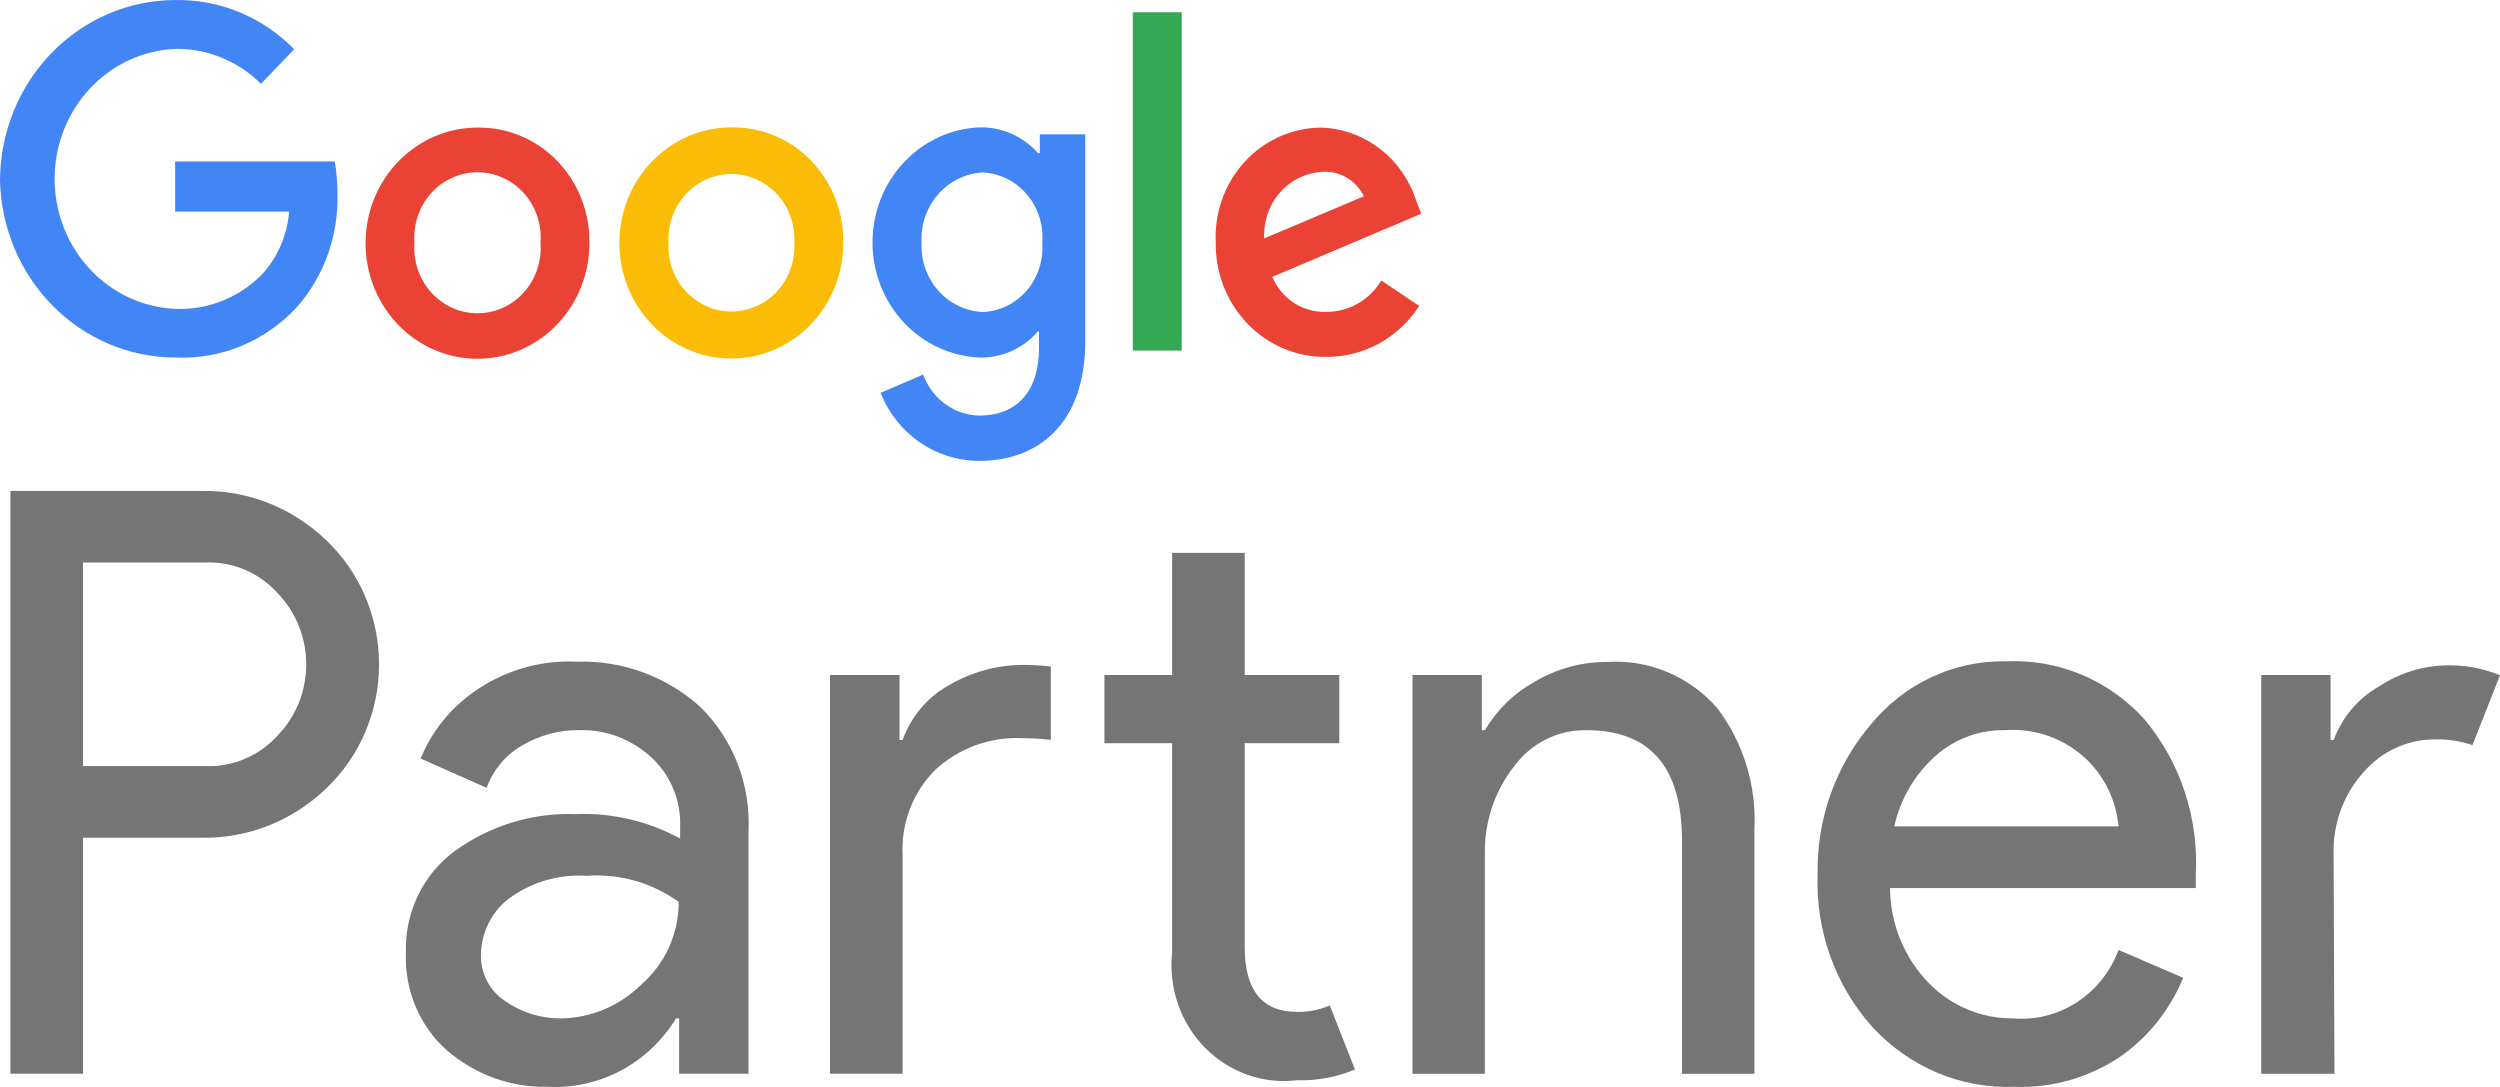
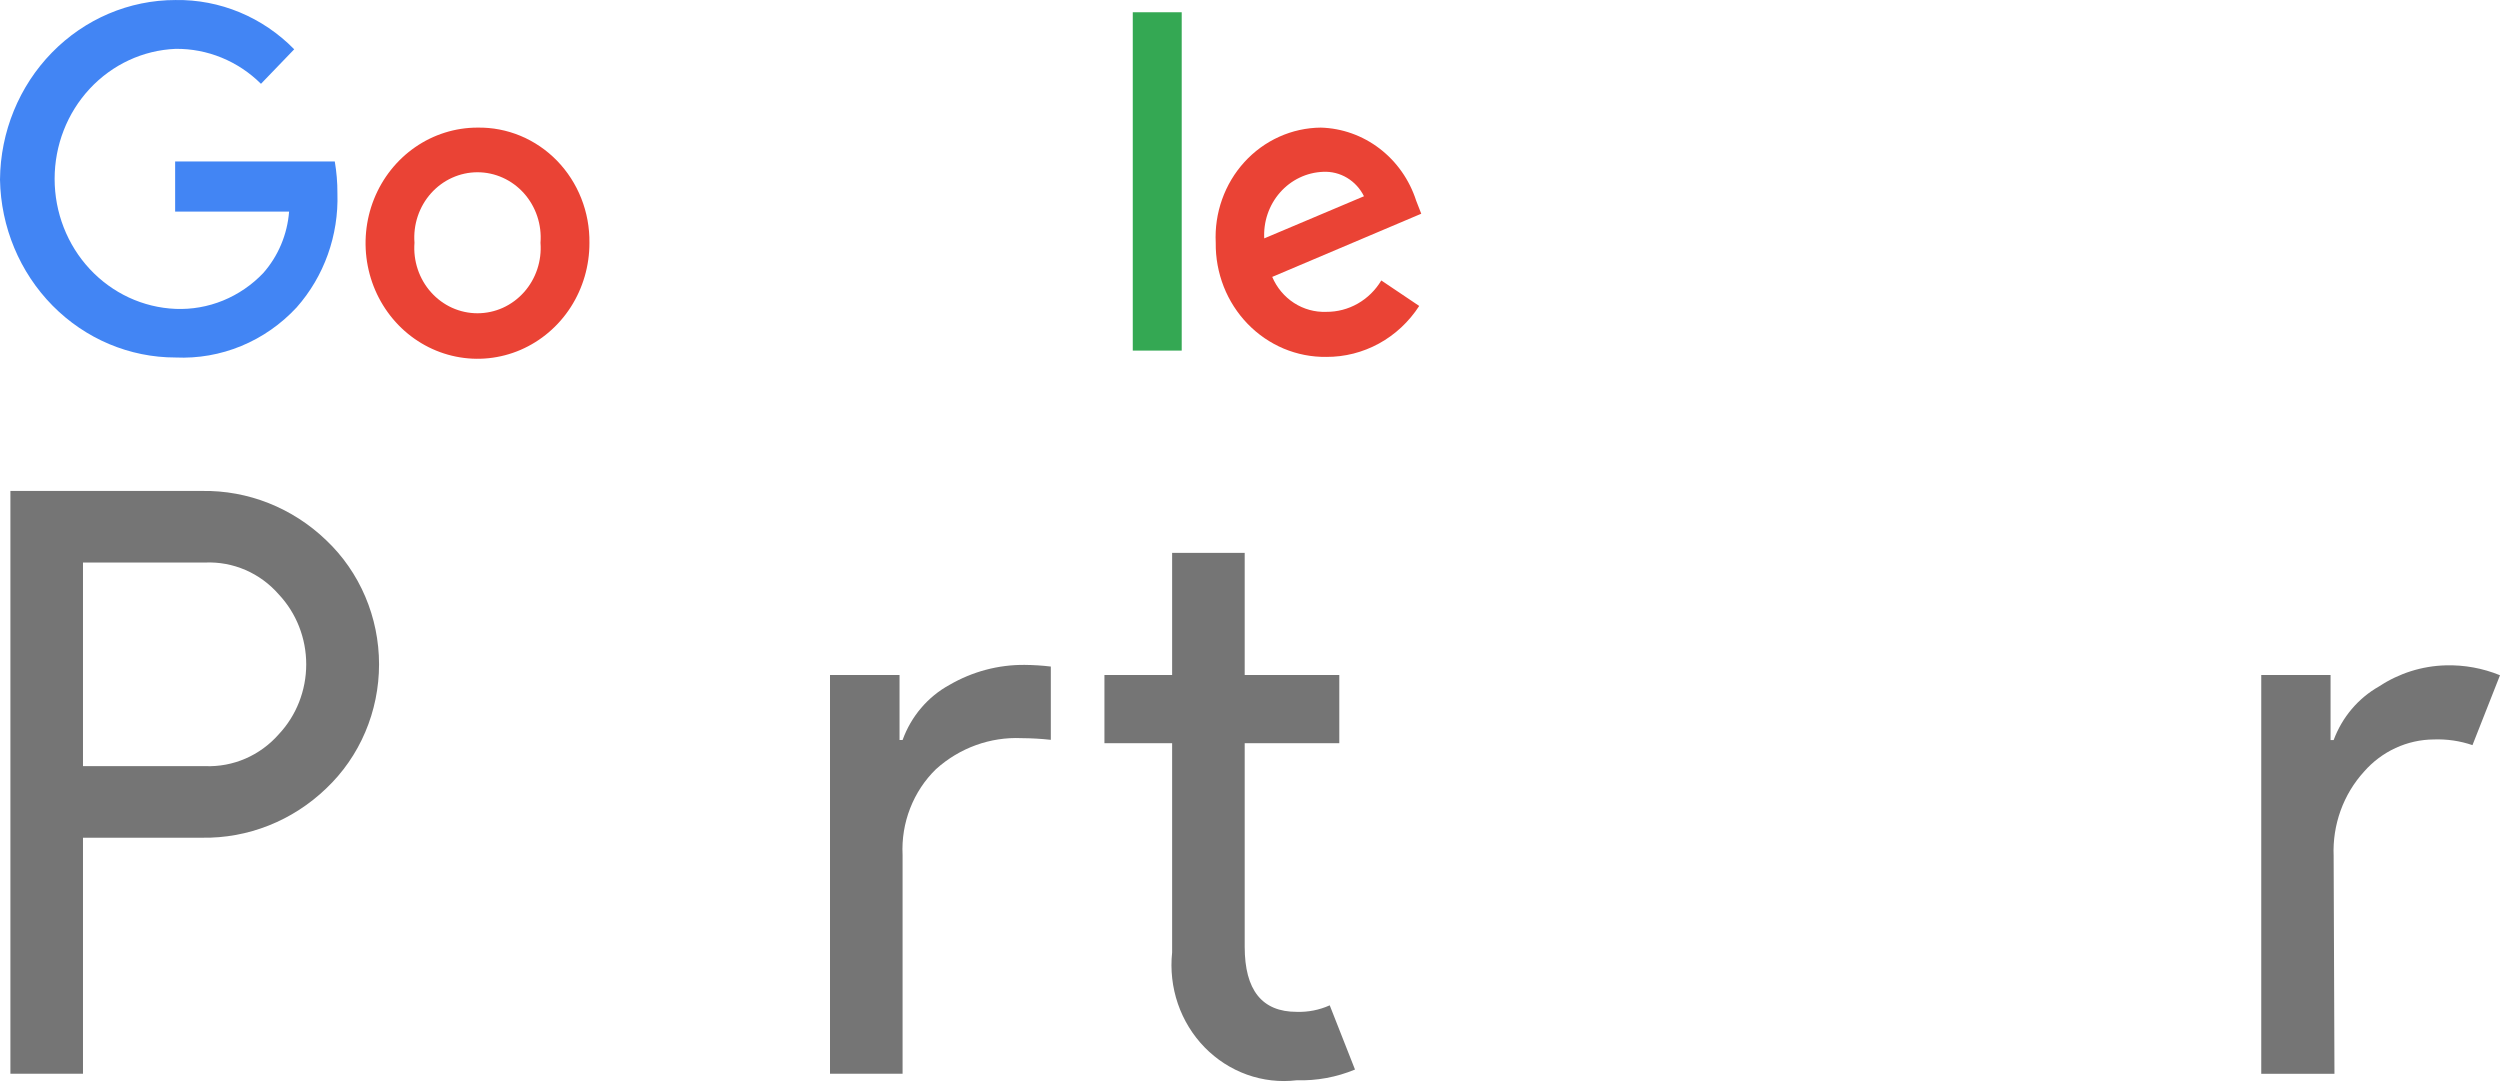
<svg xmlns="http://www.w3.org/2000/svg" width="92" height="40" viewBox="0 0 92 40" fill="none">
  <path d="M3.054 39.513H0.383V18.067H7.435C9.128 18.039 10.765 18.689 12.004 19.88C12.617 20.461 13.107 21.167 13.441 21.953C13.776 22.739 13.949 23.589 13.949 24.448C13.949 25.306 13.776 26.156 13.441 26.942C13.107 27.729 12.617 28.434 12.004 29.015C10.765 30.206 9.128 30.856 7.435 30.828H3.054V39.513ZM3.054 28.194H7.555C8.061 28.213 8.564 28.119 9.031 27.917C9.498 27.715 9.916 27.41 10.256 27.024C10.906 26.334 11.269 25.41 11.269 24.448C11.269 23.485 10.906 22.561 10.256 21.871C9.917 21.483 9.499 21.177 9.032 20.975C8.565 20.773 8.061 20.68 7.555 20.701H3.054V28.194Z" fill="#757575" />
-   <path d="M20.19 39.994C18.822 40.033 17.487 39.554 16.439 38.646C15.945 38.206 15.554 37.658 15.294 37.041C15.035 36.424 14.913 35.754 14.938 35.082C14.912 34.349 15.063 33.621 15.377 32.964C15.691 32.306 16.16 31.74 16.739 31.316C18.035 30.38 19.591 29.904 21.173 29.96C22.513 29.903 23.843 30.213 25.029 30.859V30.433C25.047 29.945 24.959 29.459 24.77 29.012C24.582 28.564 24.299 28.165 23.941 27.845C23.214 27.189 22.273 26.84 21.308 26.869C20.568 26.86 19.839 27.058 19.2 27.442C18.605 27.784 18.148 28.334 17.909 28.992L15.478 27.915C15.886 26.926 16.56 26.079 17.421 25.474C18.542 24.674 19.887 24.279 21.248 24.351C22.895 24.299 24.5 24.885 25.75 25.994C26.36 26.586 26.837 27.309 27.147 28.112C27.457 28.915 27.592 29.779 27.543 30.642V39.514H24.992V37.476H24.879C24.383 38.286 23.688 38.946 22.864 39.388C22.04 39.831 21.117 40.04 20.19 39.994ZM20.625 37.476C21.747 37.468 22.822 37.013 23.626 36.205C24.05 35.834 24.39 35.372 24.623 34.852C24.856 34.331 24.977 33.765 24.977 33.191C23.987 32.478 22.789 32.139 21.585 32.231C20.552 32.16 19.526 32.467 18.689 33.098C18.386 33.339 18.139 33.647 17.968 34C17.796 34.353 17.704 34.741 17.699 35.136C17.693 35.471 17.77 35.801 17.922 36.097C18.074 36.393 18.297 36.643 18.569 36.825C19.174 37.254 19.892 37.481 20.625 37.476Z" fill="#757575" />
  <path d="M33.103 24.839V27.233H33.215C33.53 26.361 34.144 25.639 34.941 25.204C35.786 24.713 36.74 24.459 37.709 24.468C38.03 24.471 38.351 24.491 38.67 24.529V27.226C38.313 27.186 37.955 27.166 37.597 27.164C36.444 27.112 35.316 27.52 34.446 28.303C34.031 28.706 33.706 29.198 33.494 29.744C33.281 30.289 33.186 30.876 33.215 31.464V39.514H30.544V24.839H33.103ZM47.718 39.754C47.102 39.828 46.477 39.757 45.89 39.547C45.304 39.337 44.77 38.993 44.33 38.542C43.89 38.09 43.553 37.541 43.346 36.937C43.139 36.333 43.067 35.688 43.134 35.051V27.35H40.643V24.839H43.134V20.346H45.805V24.839H49.286V27.35H45.805V34.842C45.805 36.438 46.443 37.236 47.718 37.236C48.136 37.25 48.551 37.168 48.934 36.996L49.864 39.359C49.183 39.642 48.452 39.776 47.718 39.754Z" fill="#757575" />
-   <path d="M54.531 24.841V26.871H54.643C55.089 26.119 55.721 25.504 56.474 25.089C57.286 24.607 58.208 24.355 59.145 24.36C59.895 24.311 60.646 24.435 61.343 24.725C62.041 25.014 62.666 25.462 63.174 26.034C64.152 27.306 64.646 28.905 64.562 30.527V39.515H61.898V30.946C61.898 28.234 60.728 26.871 58.387 26.871C57.865 26.86 57.349 26.978 56.88 27.215C56.411 27.452 56.005 27.802 55.694 28.234C54.999 29.13 54.628 30.248 54.643 31.395V39.515H51.98V24.841H54.531Z" fill="#757575" />
-   <path d="M74.136 39.995C73.157 40.033 72.182 39.854 71.276 39.471C70.371 39.087 69.555 38.508 68.884 37.771C67.53 36.251 66.813 34.241 66.888 32.178C66.849 30.15 67.547 28.182 68.846 26.661C69.458 25.913 70.225 25.316 71.09 24.914C71.954 24.512 72.895 24.315 73.843 24.337C74.785 24.294 75.726 24.461 76.6 24.827C77.474 25.194 78.261 25.75 78.907 26.46C80.235 28.039 80.915 30.089 80.806 32.178V32.681H69.551C69.564 34.002 70.082 35.263 70.992 36.191C71.815 37.023 72.924 37.485 74.076 37.477C74.9 37.547 75.724 37.34 76.425 36.886C77.126 36.432 77.665 35.756 77.962 34.959L80.341 35.982C79.867 37.135 79.086 38.126 78.09 38.841C76.922 39.645 75.538 40.049 74.136 39.995ZM77.962 30.411C77.878 29.5 77.485 28.649 76.852 28.009C76.447 27.608 75.966 27.3 75.438 27.104C74.911 26.907 74.35 26.828 73.79 26.87C72.845 26.85 71.925 27.192 71.21 27.831C70.458 28.506 69.933 29.409 69.709 30.411H77.962Z" fill="#757575" />
  <path d="M85.908 39.515H83.214V24.841H85.765V27.235H85.878C86.191 26.392 86.784 25.692 87.551 25.259C88.283 24.776 89.128 24.508 89.997 24.485C90.681 24.465 91.363 24.589 92 24.849L90.987 27.421C90.528 27.264 90.045 27.194 89.561 27.212C89.078 27.215 88.6 27.322 88.158 27.526C87.716 27.73 87.32 28.026 86.996 28.397C86.619 28.811 86.326 29.298 86.134 29.83C85.942 30.362 85.855 30.929 85.878 31.496L85.908 39.515Z" fill="#757575" />
  <path d="M6.46 13.156C4.767 13.157 3.142 12.471 1.934 11.247C0.726 10.022 0.031 8.357 0 6.61C0.016 4.851 0.703 3.17 1.913 1.933C3.123 0.695 4.757 0.001 6.46 0.001C7.268 -0.012 8.07 0.142 8.82 0.453C9.57 0.764 10.252 1.227 10.827 1.814L9.604 3.084C8.76 2.246 7.631 1.784 6.46 1.798C5.263 1.848 4.132 2.374 3.302 3.266C2.473 4.157 2.01 5.346 2.01 6.582C2.01 7.819 2.473 9.008 3.302 9.899C4.132 10.791 5.263 11.317 6.46 11.367C7.057 11.391 7.652 11.287 8.208 11.06C8.763 10.833 9.267 10.489 9.686 10.05C10.238 9.425 10.573 8.63 10.639 7.787H6.445V5.943H12.32C12.386 6.329 12.419 6.721 12.417 7.113C12.467 8.662 11.928 10.169 10.917 11.312C10.344 11.93 9.65 12.414 8.881 12.732C8.113 13.05 7.287 13.194 6.46 13.156Z" fill="#4285F4" />
  <path d="M21.691 8.934C21.694 9.776 21.454 10.6 21.004 11.301C20.553 12.003 19.91 12.55 19.158 12.875C18.406 13.199 17.577 13.286 16.777 13.123C15.977 12.961 15.242 12.557 14.664 11.963C14.087 11.368 13.693 10.611 13.533 9.785C13.373 8.959 13.453 8.103 13.764 7.325C14.076 6.547 14.604 5.882 15.281 5.414C15.959 4.946 16.756 4.696 17.571 4.696C18.114 4.687 18.652 4.79 19.155 4.999C19.658 5.209 20.115 5.52 20.499 5.915C20.883 6.311 21.186 6.781 21.391 7.3C21.596 7.818 21.698 8.374 21.691 8.934ZM19.89 8.934C19.916 8.603 19.875 8.271 19.77 7.957C19.665 7.644 19.499 7.356 19.281 7.112C19.063 6.869 18.799 6.674 18.505 6.541C18.21 6.408 17.893 6.339 17.571 6.339C17.25 6.339 16.933 6.408 16.638 6.541C16.344 6.674 16.08 6.869 15.862 7.112C15.644 7.356 15.478 7.644 15.373 7.957C15.268 8.271 15.227 8.603 15.253 8.934C15.227 9.265 15.268 9.597 15.373 9.911C15.478 10.224 15.644 10.512 15.862 10.755C16.08 10.999 16.344 11.194 16.638 11.327C16.933 11.46 17.25 11.528 17.571 11.528C17.893 11.528 18.21 11.46 18.505 11.327C18.799 11.194 19.063 10.999 19.281 10.755C19.499 10.512 19.665 10.224 19.77 9.911C19.875 9.597 19.916 9.265 19.89 8.934Z" fill="#EA4335" />
-   <path d="M31.032 8.934C31.033 9.776 30.792 10.601 30.339 11.302C29.886 12.003 29.241 12.55 28.487 12.872C27.733 13.194 26.903 13.277 26.103 13.112C25.302 12.946 24.568 12.538 23.992 11.941C23.416 11.343 23.026 10.582 22.87 9.755C22.713 8.927 22.799 8.071 23.115 7.294C23.431 6.517 23.964 5.854 24.645 5.39C25.327 4.926 26.126 4.682 26.943 4.688C27.483 4.681 28.02 4.787 28.52 4.999C29.02 5.21 29.474 5.523 29.856 5.919C30.237 6.315 30.537 6.785 30.739 7.303C30.941 7.821 31.041 8.375 31.032 8.934ZM29.231 8.934C29.249 8.608 29.202 8.283 29.094 7.976C28.986 7.67 28.818 7.39 28.602 7.153C28.385 6.917 28.124 6.728 27.834 6.599C27.544 6.47 27.232 6.403 26.916 6.403C26.601 6.403 26.289 6.47 25.999 6.599C25.709 6.728 25.448 6.917 25.231 7.153C25.014 7.39 24.847 7.67 24.739 7.976C24.63 8.283 24.584 8.608 24.602 8.934C24.584 9.259 24.63 9.585 24.739 9.891C24.847 10.197 25.014 10.477 25.231 10.714C25.448 10.951 25.709 11.139 25.999 11.268C26.289 11.397 26.601 11.464 26.916 11.464C27.232 11.464 27.544 11.397 27.834 11.268C28.124 11.139 28.385 10.951 28.602 10.714C28.818 10.477 28.986 10.197 29.094 9.891C29.202 9.585 29.249 9.259 29.231 8.934Z" fill="#FBBC05" />
-   <path d="M39.938 4.943V12.552C39.938 15.651 38.152 16.96 36.044 16.96C35.265 16.964 34.503 16.728 33.855 16.282C33.206 15.836 32.702 15.201 32.405 14.457L33.973 13.784C34.131 14.221 34.413 14.599 34.783 14.869C35.152 15.138 35.592 15.287 36.044 15.294C37.394 15.294 38.235 14.427 38.235 12.807V12.195H38.197C37.926 12.508 37.593 12.756 37.219 12.922C36.846 13.088 36.442 13.168 36.036 13.156C34.979 13.109 33.98 12.643 33.248 11.854C32.516 11.065 32.108 10.014 32.108 8.922C32.108 7.829 32.516 6.779 33.248 5.99C33.98 5.201 34.979 4.734 36.036 4.688C36.441 4.676 36.843 4.755 37.216 4.918C37.589 5.081 37.923 5.325 38.197 5.633H38.265V4.943H39.938ZM38.355 8.933C38.381 8.614 38.345 8.292 38.248 7.987C38.152 7.682 37.996 7.4 37.792 7.159C37.587 6.917 37.338 6.72 37.058 6.581C36.778 6.441 36.474 6.361 36.164 6.346C35.851 6.362 35.545 6.443 35.263 6.582C34.98 6.721 34.727 6.917 34.518 7.157C34.309 7.398 34.148 7.678 34.044 7.983C33.94 8.288 33.896 8.611 33.913 8.933C33.898 9.254 33.944 9.574 34.049 9.875C34.154 10.177 34.316 10.454 34.525 10.691C34.734 10.928 34.987 11.12 35.268 11.256C35.549 11.391 35.854 11.469 36.164 11.482C36.472 11.47 36.774 11.393 37.053 11.257C37.331 11.121 37.58 10.928 37.785 10.69C37.99 10.452 38.145 10.173 38.243 9.872C38.341 9.57 38.379 9.251 38.355 8.933Z" fill="#4285F4" />
  <path d="M43.487 0.451V12.902H41.686V0.451H43.487Z" fill="#34A853" />
  <path d="M50.832 10.321L52.227 11.259C51.852 11.839 51.343 12.315 50.746 12.642C50.148 12.969 49.482 13.138 48.806 13.134C48.27 13.141 47.738 13.037 47.241 12.829C46.745 12.62 46.294 12.311 45.915 11.92C45.536 11.528 45.236 11.063 45.034 10.55C44.833 10.037 44.732 9.488 44.739 8.934C44.712 8.391 44.791 7.848 44.973 7.337C45.154 6.827 45.434 6.359 45.795 5.963C46.156 5.567 46.591 5.251 47.074 5.033C47.556 4.815 48.077 4.701 48.603 4.696C49.385 4.717 50.142 4.987 50.77 5.468C51.398 5.949 51.868 6.618 52.115 7.385L52.302 7.865L46.818 10.19C46.986 10.585 47.265 10.919 47.62 11.149C47.975 11.378 48.388 11.492 48.806 11.476C49.211 11.479 49.611 11.375 49.965 11.173C50.32 10.971 50.619 10.677 50.832 10.321ZM46.525 8.772L50.194 7.222C50.054 6.939 49.838 6.704 49.572 6.544C49.306 6.385 49.001 6.308 48.693 6.323C48.392 6.334 48.096 6.407 47.823 6.538C47.55 6.669 47.305 6.855 47.103 7.086C46.901 7.316 46.746 7.586 46.646 7.88C46.547 8.173 46.506 8.485 46.525 8.795V8.772Z" fill="#EA4335" />
</svg>